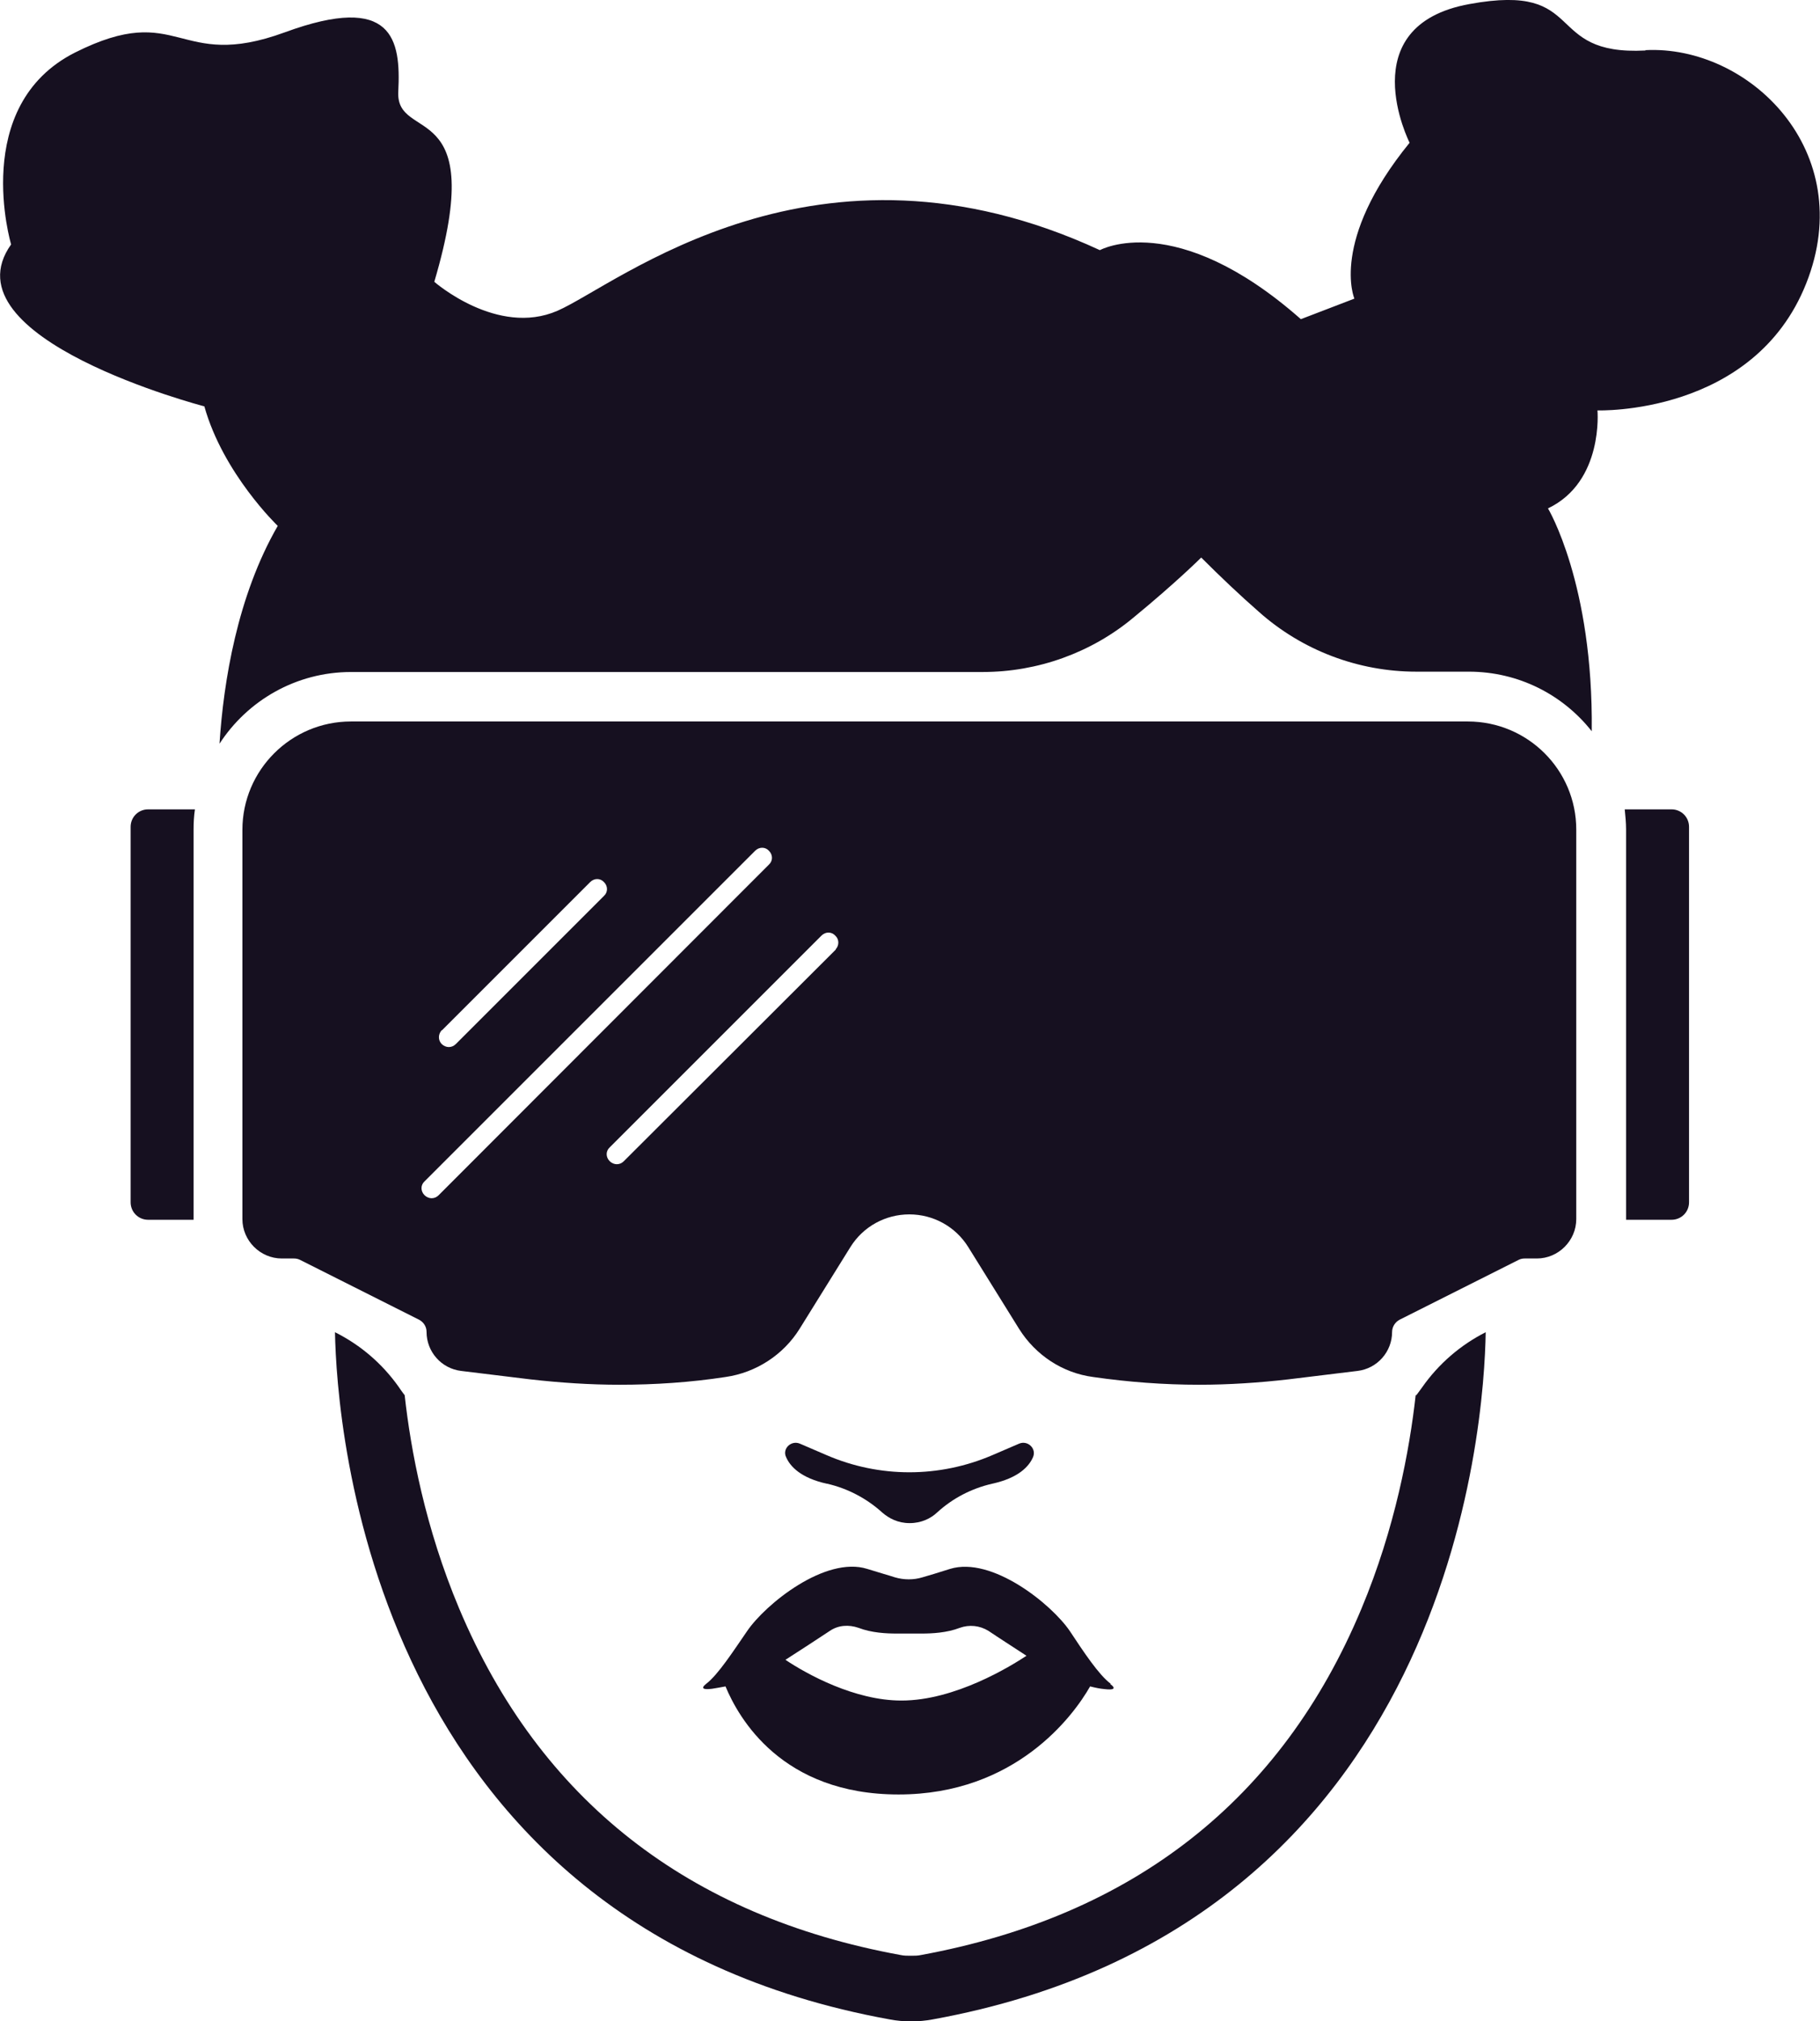
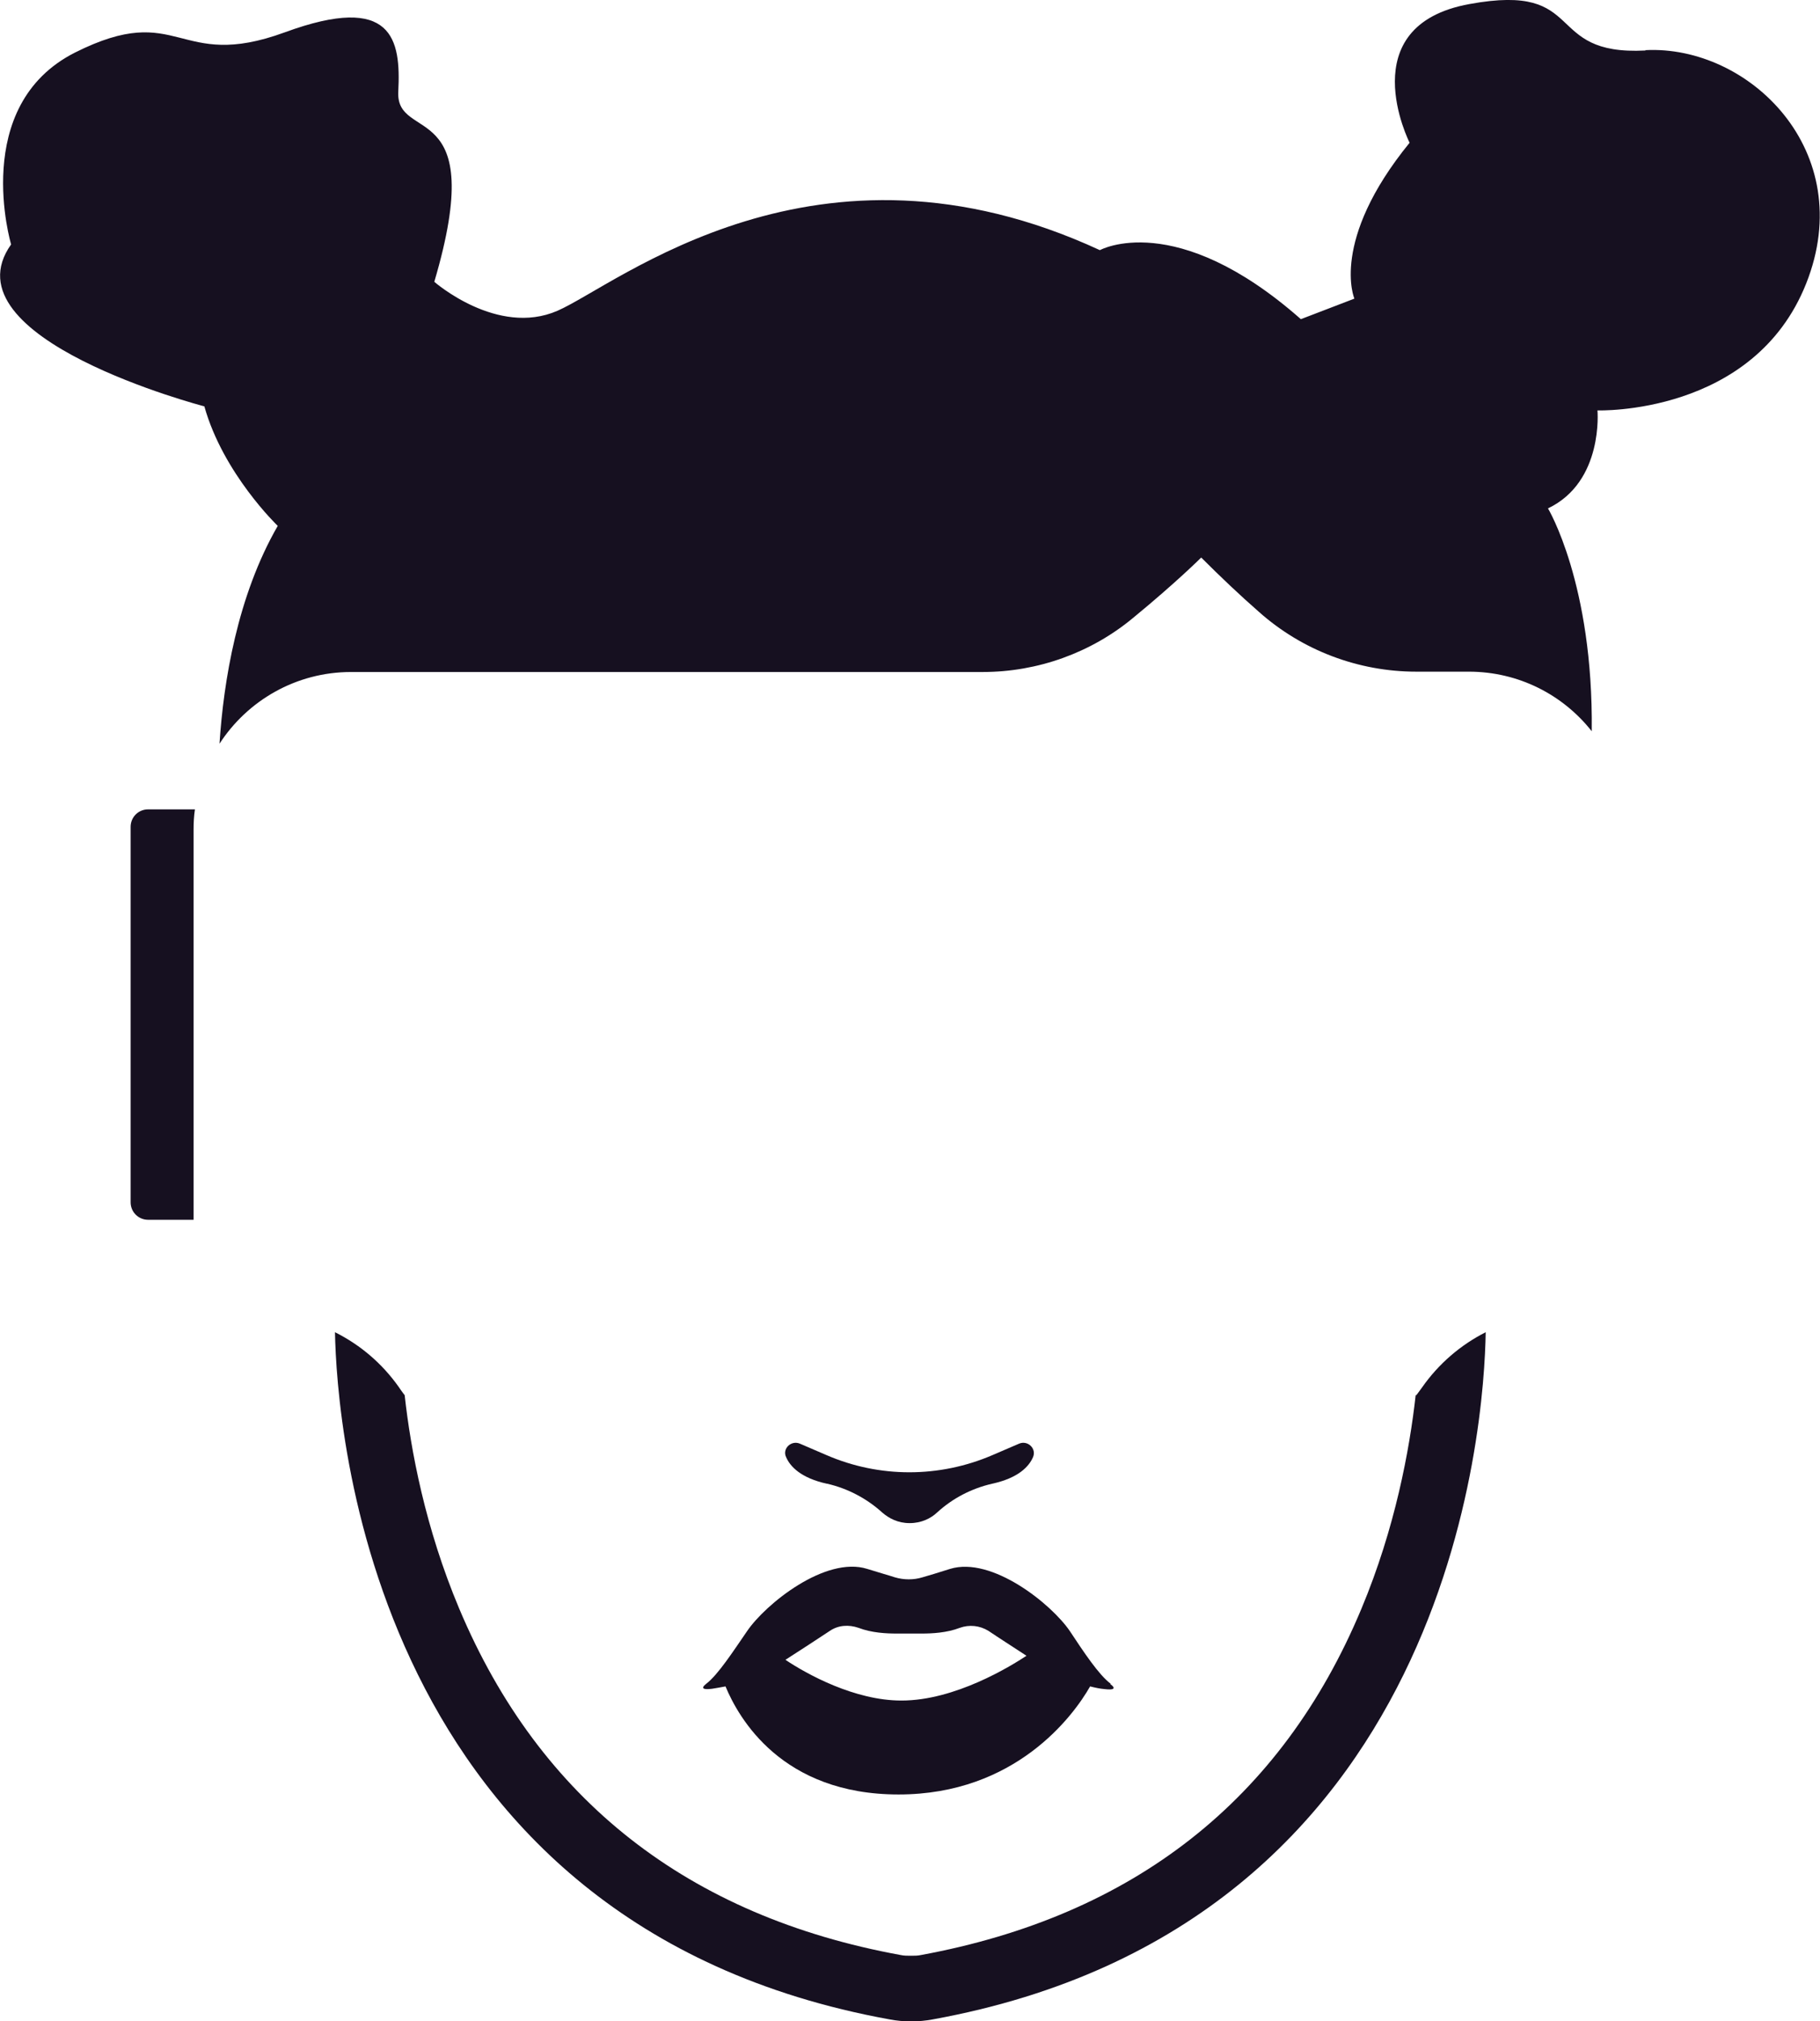
<svg xmlns="http://www.w3.org/2000/svg" id="a" viewBox="0 0 54.06 60.03">
  <defs>
    <style>.b{fill:#161020;}</style>
  </defs>
  <path class="b" d="M42.05,41.44c-.18,1.62-.61,3.95-1.61,6.34-2.37,5.68-6.78,9.13-13.09,10.29-.09.02-.19.02-.29.02h-.01c-.1,0-.2,0-.29-.02-6.31-1.15-10.73-4.61-13.12-10.29-1.01-2.4-1.44-4.71-1.62-6.34,0,0-.08-.1-.18-.25-.49-.69-1.13-1.24-1.89-1.62h0c.05,2.7,1.02,17.6,16.47,20.41.21.04.42.06.64.06h.01c.21,0,.43-.02.64-.06,15.44-2.81,16.38-17.72,16.42-20.41h0c-.75.38-1.4.94-1.89,1.64-.1.14-.17.23-.17.23Z" />
  <path class="b" d="M32.99,50.01c-.35-.26-.8-.94-1.21-1.56-.55-.81-2.32-2.23-3.56-1.85-.38.12-.64.2-.82.25-.26.08-.55.08-.82,0-.18-.06-.44-.13-.82-.25-1.24-.39-3.02,1.04-3.57,1.85-.42.61-.86,1.29-1.21,1.56-.19.15-.07.18.17.15.12-.02.25-.04.4-.07.39.94,1.67,3.21,5.14,3.21s5.19-2.33,5.69-3.21c.16.04.3.07.43.08.24.03.37,0,.17-.15ZM26.77,50.51c-1.38,0-2.8-.78-3.44-1.21.41-.26.94-.61,1.32-.86.25-.17.56-.19.85-.09.39.15.83.17,1.13.17h.75c.3,0,.74-.02,1.13-.17.28-.1.59-.07.85.09.31.21.75.49,1.13.74-.47.31-2.12,1.33-3.71,1.33Z" />
  <path class="b" d="M24.57,44.07c.61.14,1.18.44,1.64.86.2.17.46.31.81.31s.63-.14.82-.32c.46-.42,1.02-.71,1.63-.85.78-.17,1.09-.51,1.21-.78h0c.12-.26-.15-.52-.41-.41l-.79.34c-1.58.68-3.36.68-4.93,0l-.79-.34c-.26-.11-.53.15-.41.4h0c.12.28.44.62,1.21.79Z" />
-   <path class="b" d="M43.62,21.43H10.42c-1.77,0-3.22,1.44-3.22,3.22v11.56c0,.64.53,1.17,1.17,1.17h.36c.06,0,.12.01.18.04l3.54,1.78c.13.07.22.2.22.36,0,.59.44,1.09,1.03,1.16l2.05.25c.88.1,1.77.16,2.65.16,1.05,0,2.11-.07,3.15-.23.91-.13,1.72-.66,2.2-1.43l1.51-2.43c.38-.61,1.04-.97,1.75-.97s1.37.36,1.75.97l1.51,2.43c.49.78,1.29,1.31,2.2,1.43,1.04.15,2.1.23,3.15.23.88,0,1.78-.06,2.65-.16l2.05-.25c.59-.07,1.03-.57,1.03-1.16,0-.15.09-.29.22-.36l3.54-1.78c.06-.03.12-.04.18-.04h.36c.64,0,1.17-.53,1.17-1.17v-11.57c0-1.77-1.44-3.21-3.22-3.21ZM13.13,30.6l4.4-4.4c.12-.12.3-.12.41,0,.12.12.12.3,0,.41l-4.4,4.4c-.06.06-.13.09-.21.09-.07,0-.15-.03-.21-.09-.11-.11-.11-.29,0-.41ZM13.03,35.5c-.06.06-.13.09-.21.09-.07,0-.15-.03-.21-.09-.12-.12-.12-.3,0-.41l9.82-9.82c.12-.12.3-.12.41,0,.12.12.12.3,0,.41l-9.81,9.82ZM24.83,28.2l-6.3,6.29c-.06.06-.13.09-.21.09-.07,0-.15-.03-.21-.09-.12-.12-.12-.3,0-.41l6.29-6.29c.12-.12.3-.12.41,0,.12.11.12.29.01.41Z" />
  <path class="b" d="M5.79,24.04h-1.39c-.29,0-.52.23-.52.52v11.15c0,.29.23.52.52.52h1.35v-11.59c0-.2.01-.4.04-.6Z" />
-   <path class="b" d="M49.65,24.04h-1.39c.02.2.04.4.04.6v11.59h1.35c.29,0,.52-.23.52-.52v-11.15c0-.29-.23-.52-.52-.52Z" />
  <path class="b" d="M48.88,1.5c-3.08.16-1.69-2.03-5.23-1.38-3.54.64-1.78,4.12-1.78,4.12-2.38,2.92-1.64,4.63-1.64,4.63l-1.59.61c-3.73-3.29-5.97-2.05-5.97-2.05-8.43-3.9-14.32,1.02-16.11,1.8-1.79.78-3.66-.86-3.66-.86,1.64-5.55-1.15-4.1-1.07-5.65.08-1.54-.15-2.94-3.37-1.76C5.24,2.14,5.36-.01,2.23,1.56-.9,3.14.33,7.26.33,7.26c-1.99,2.8,5.74,4.81,5.74,4.81.56,2,2.18,3.55,2.18,3.55-1.2,2.08-1.61,4.62-1.73,6.47.83-1.28,2.27-2.13,3.91-2.13h18.76c1.63,0,3.22-.57,4.47-1.61,1.29-1.06,2.02-1.79,2.02-1.79.58.58,1.15,1.12,1.71,1.61,1.29,1.15,2.96,1.78,4.68,1.78h1.56c1.48,0,2.8.69,3.65,1.77.05-4.38-1.3-6.62-1.3-6.62,1.66-.79,1.47-2.91,1.47-2.91,0,0,4.64.16,6.2-3.77,1.56-3.93-1.7-7.09-4.78-6.93Z" />
</svg>